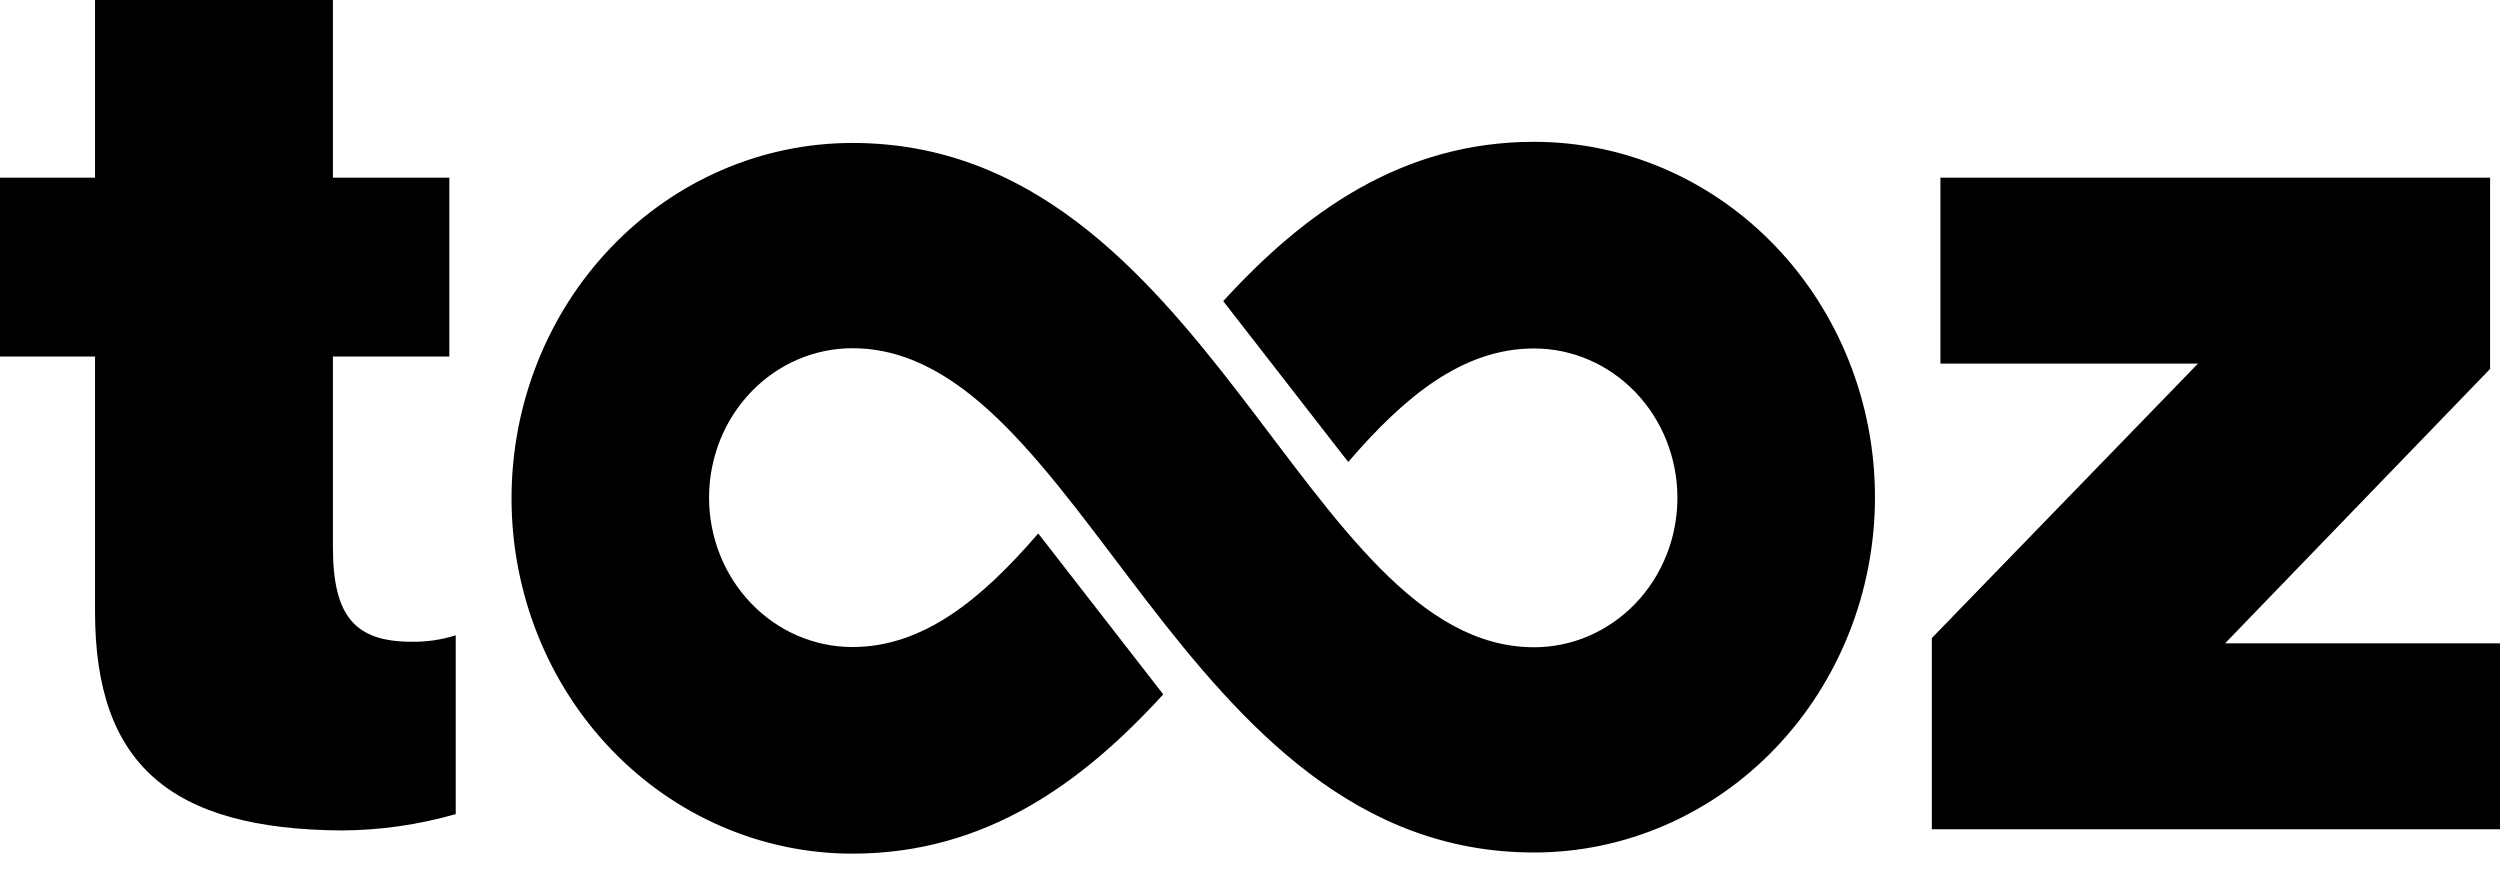
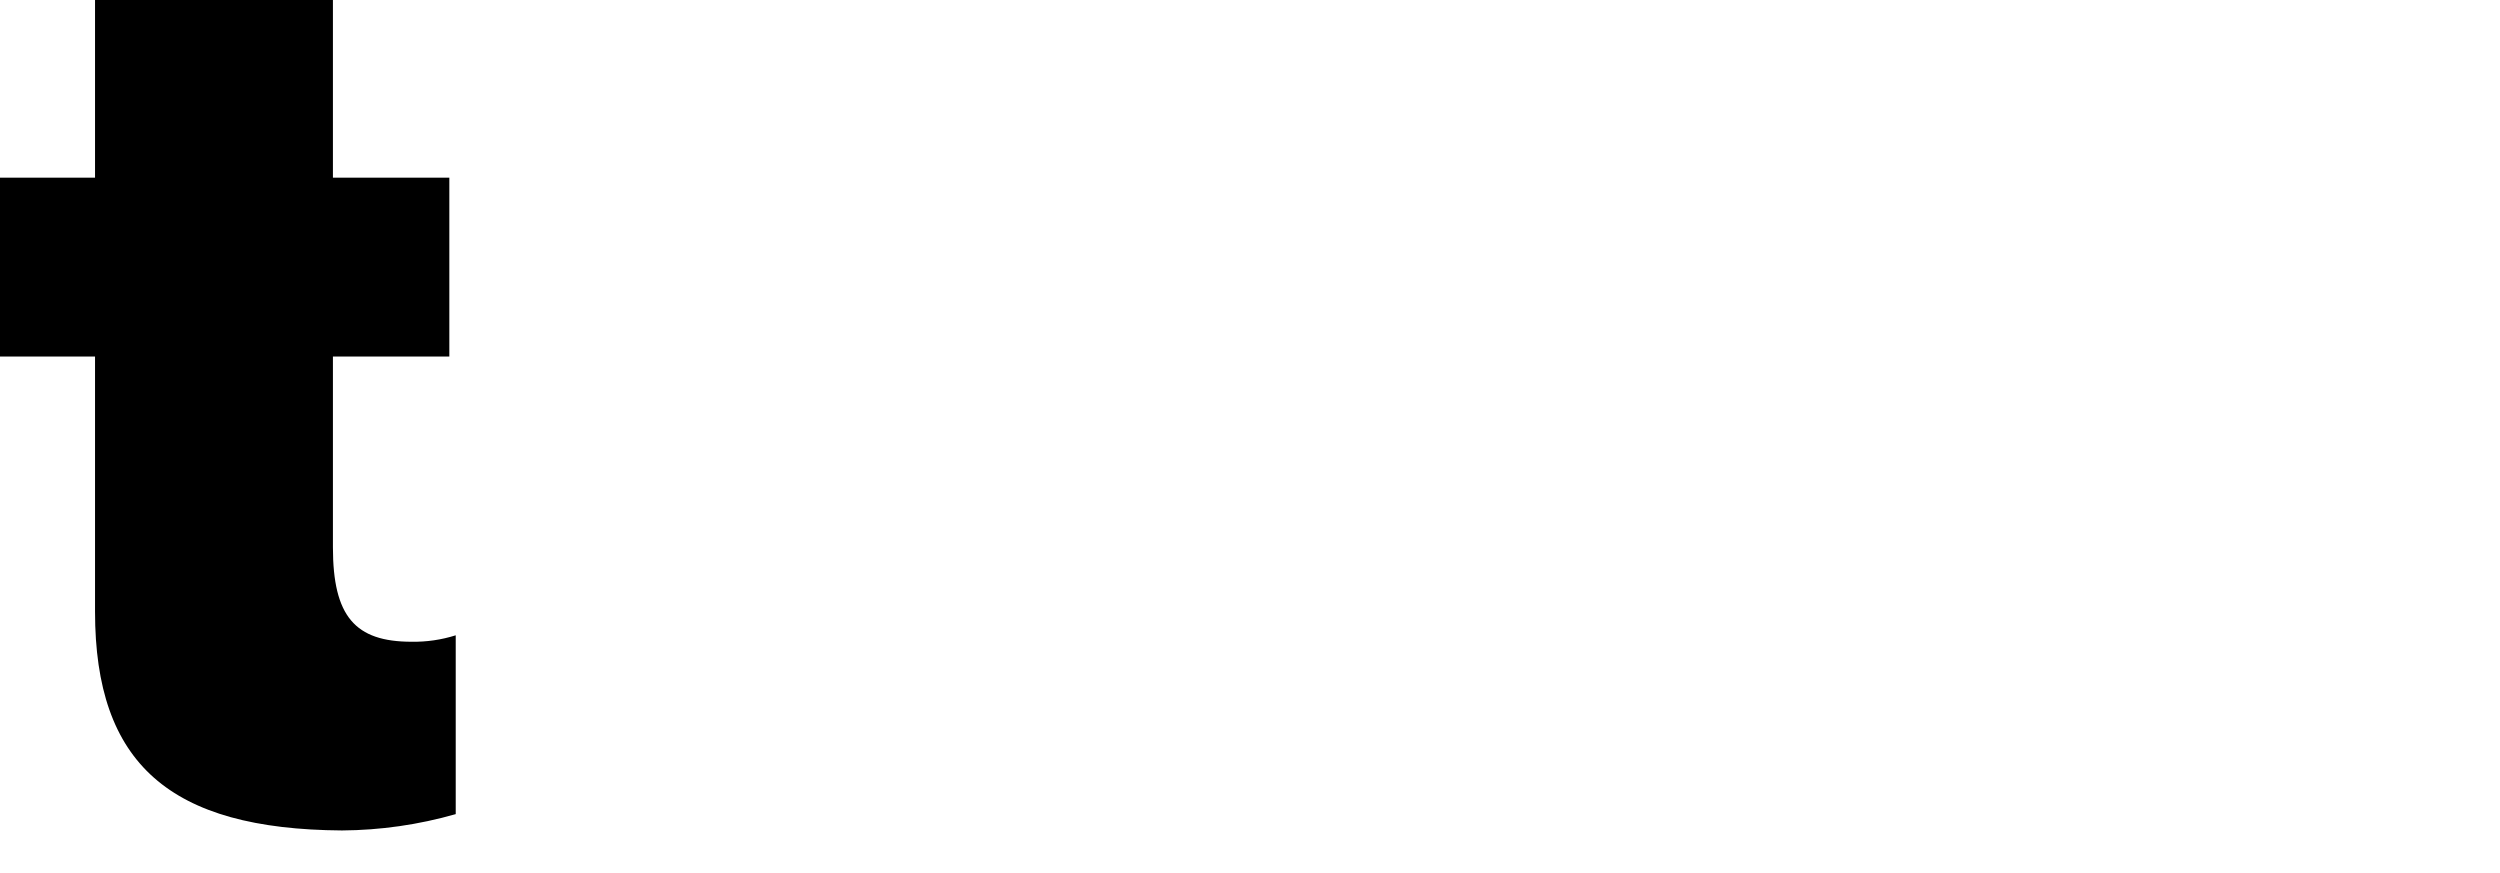
<svg xmlns="http://www.w3.org/2000/svg" width="83" height="29" viewBox="0 0 83 29" fill="none">
  <g style="mix-blend-mode:difference">
    <path d="M3.155 4.479V0H11.053V5.899H14.918V11.836H11.053V18.169C11.053 20.459 11.785 21.306 13.666 21.306C14.162 21.314 14.656 21.242 15.13 21.092V27.029C13.899 27.381 12.629 27.563 11.353 27.571C5.636 27.533 3.155 25.358 3.155 20.306V11.836H0V5.899H3.155V4.479Z" fill="black" />
-     <path d="M44.761 15.338C46.643 13.148 48.575 11.569 50.932 11.569C52.194 11.569 53.404 12.091 54.296 13.021C55.189 13.951 55.69 15.213 55.69 16.529C55.69 17.844 55.189 19.106 54.296 20.036C53.404 20.966 52.194 21.489 50.932 21.489C43.268 21.489 40.121 4.746 28.299 4.746C25.298 4.746 22.419 5.989 20.297 8.202C18.175 10.414 16.983 13.415 16.983 16.544C16.983 19.673 18.175 22.674 20.297 24.886C22.419 27.098 25.298 28.341 28.299 28.341C32.728 28.341 35.934 25.991 38.62 23.053L34.47 17.711C32.581 19.901 30.656 21.481 28.299 21.481C27.037 21.481 25.827 20.959 24.935 20.028C24.042 19.098 23.541 17.837 23.541 16.521C23.541 15.206 24.042 13.944 24.935 13.014C25.827 12.084 27.037 11.561 28.299 11.561C35.963 11.561 39.111 28.303 50.932 28.303C53.933 28.303 56.812 27.06 58.934 24.848C61.056 22.635 62.249 19.635 62.249 16.506C62.249 13.377 61.056 10.376 58.934 8.164C56.812 5.951 53.933 4.708 50.932 4.708C46.54 4.708 43.297 7.059 40.611 9.997L44.761 15.338Z" fill="black" />
-     <path d="M64.137 21.183V27.532H83V21.359H73.872L82.671 12.248V5.899H64.422V12.072H72.972L64.137 21.183Z" fill="black" />
  </g>
</svg>